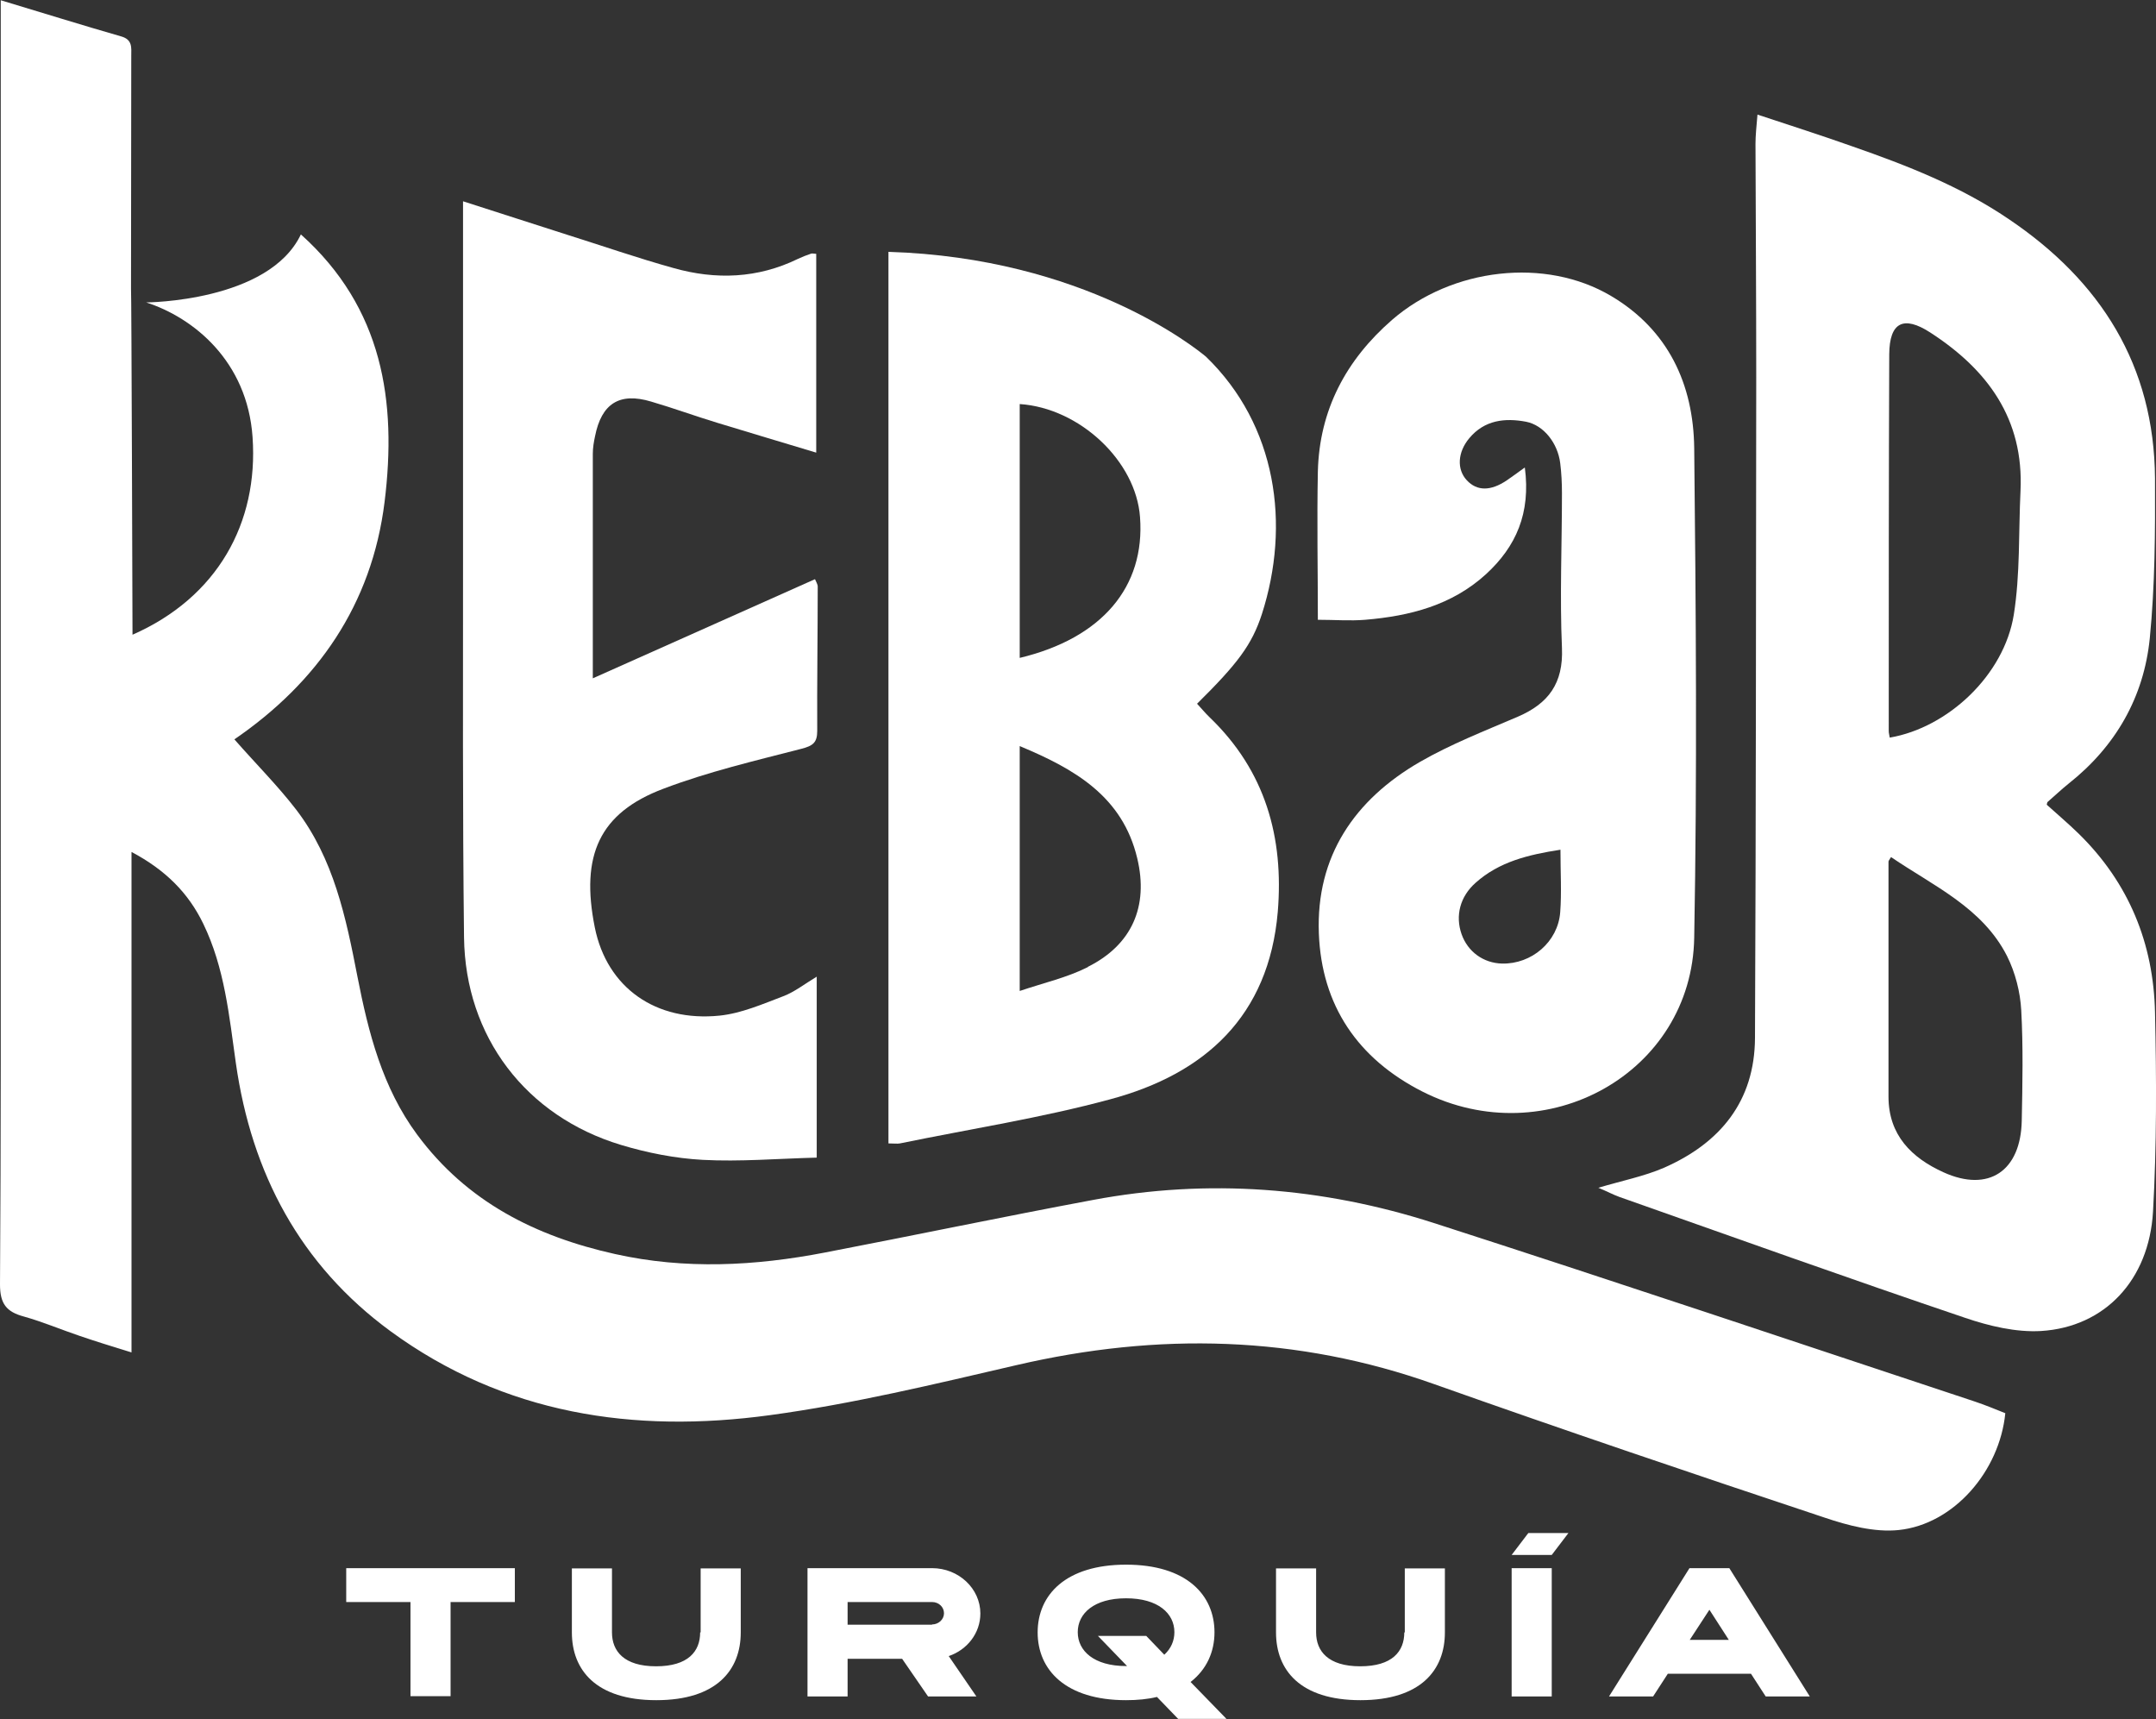
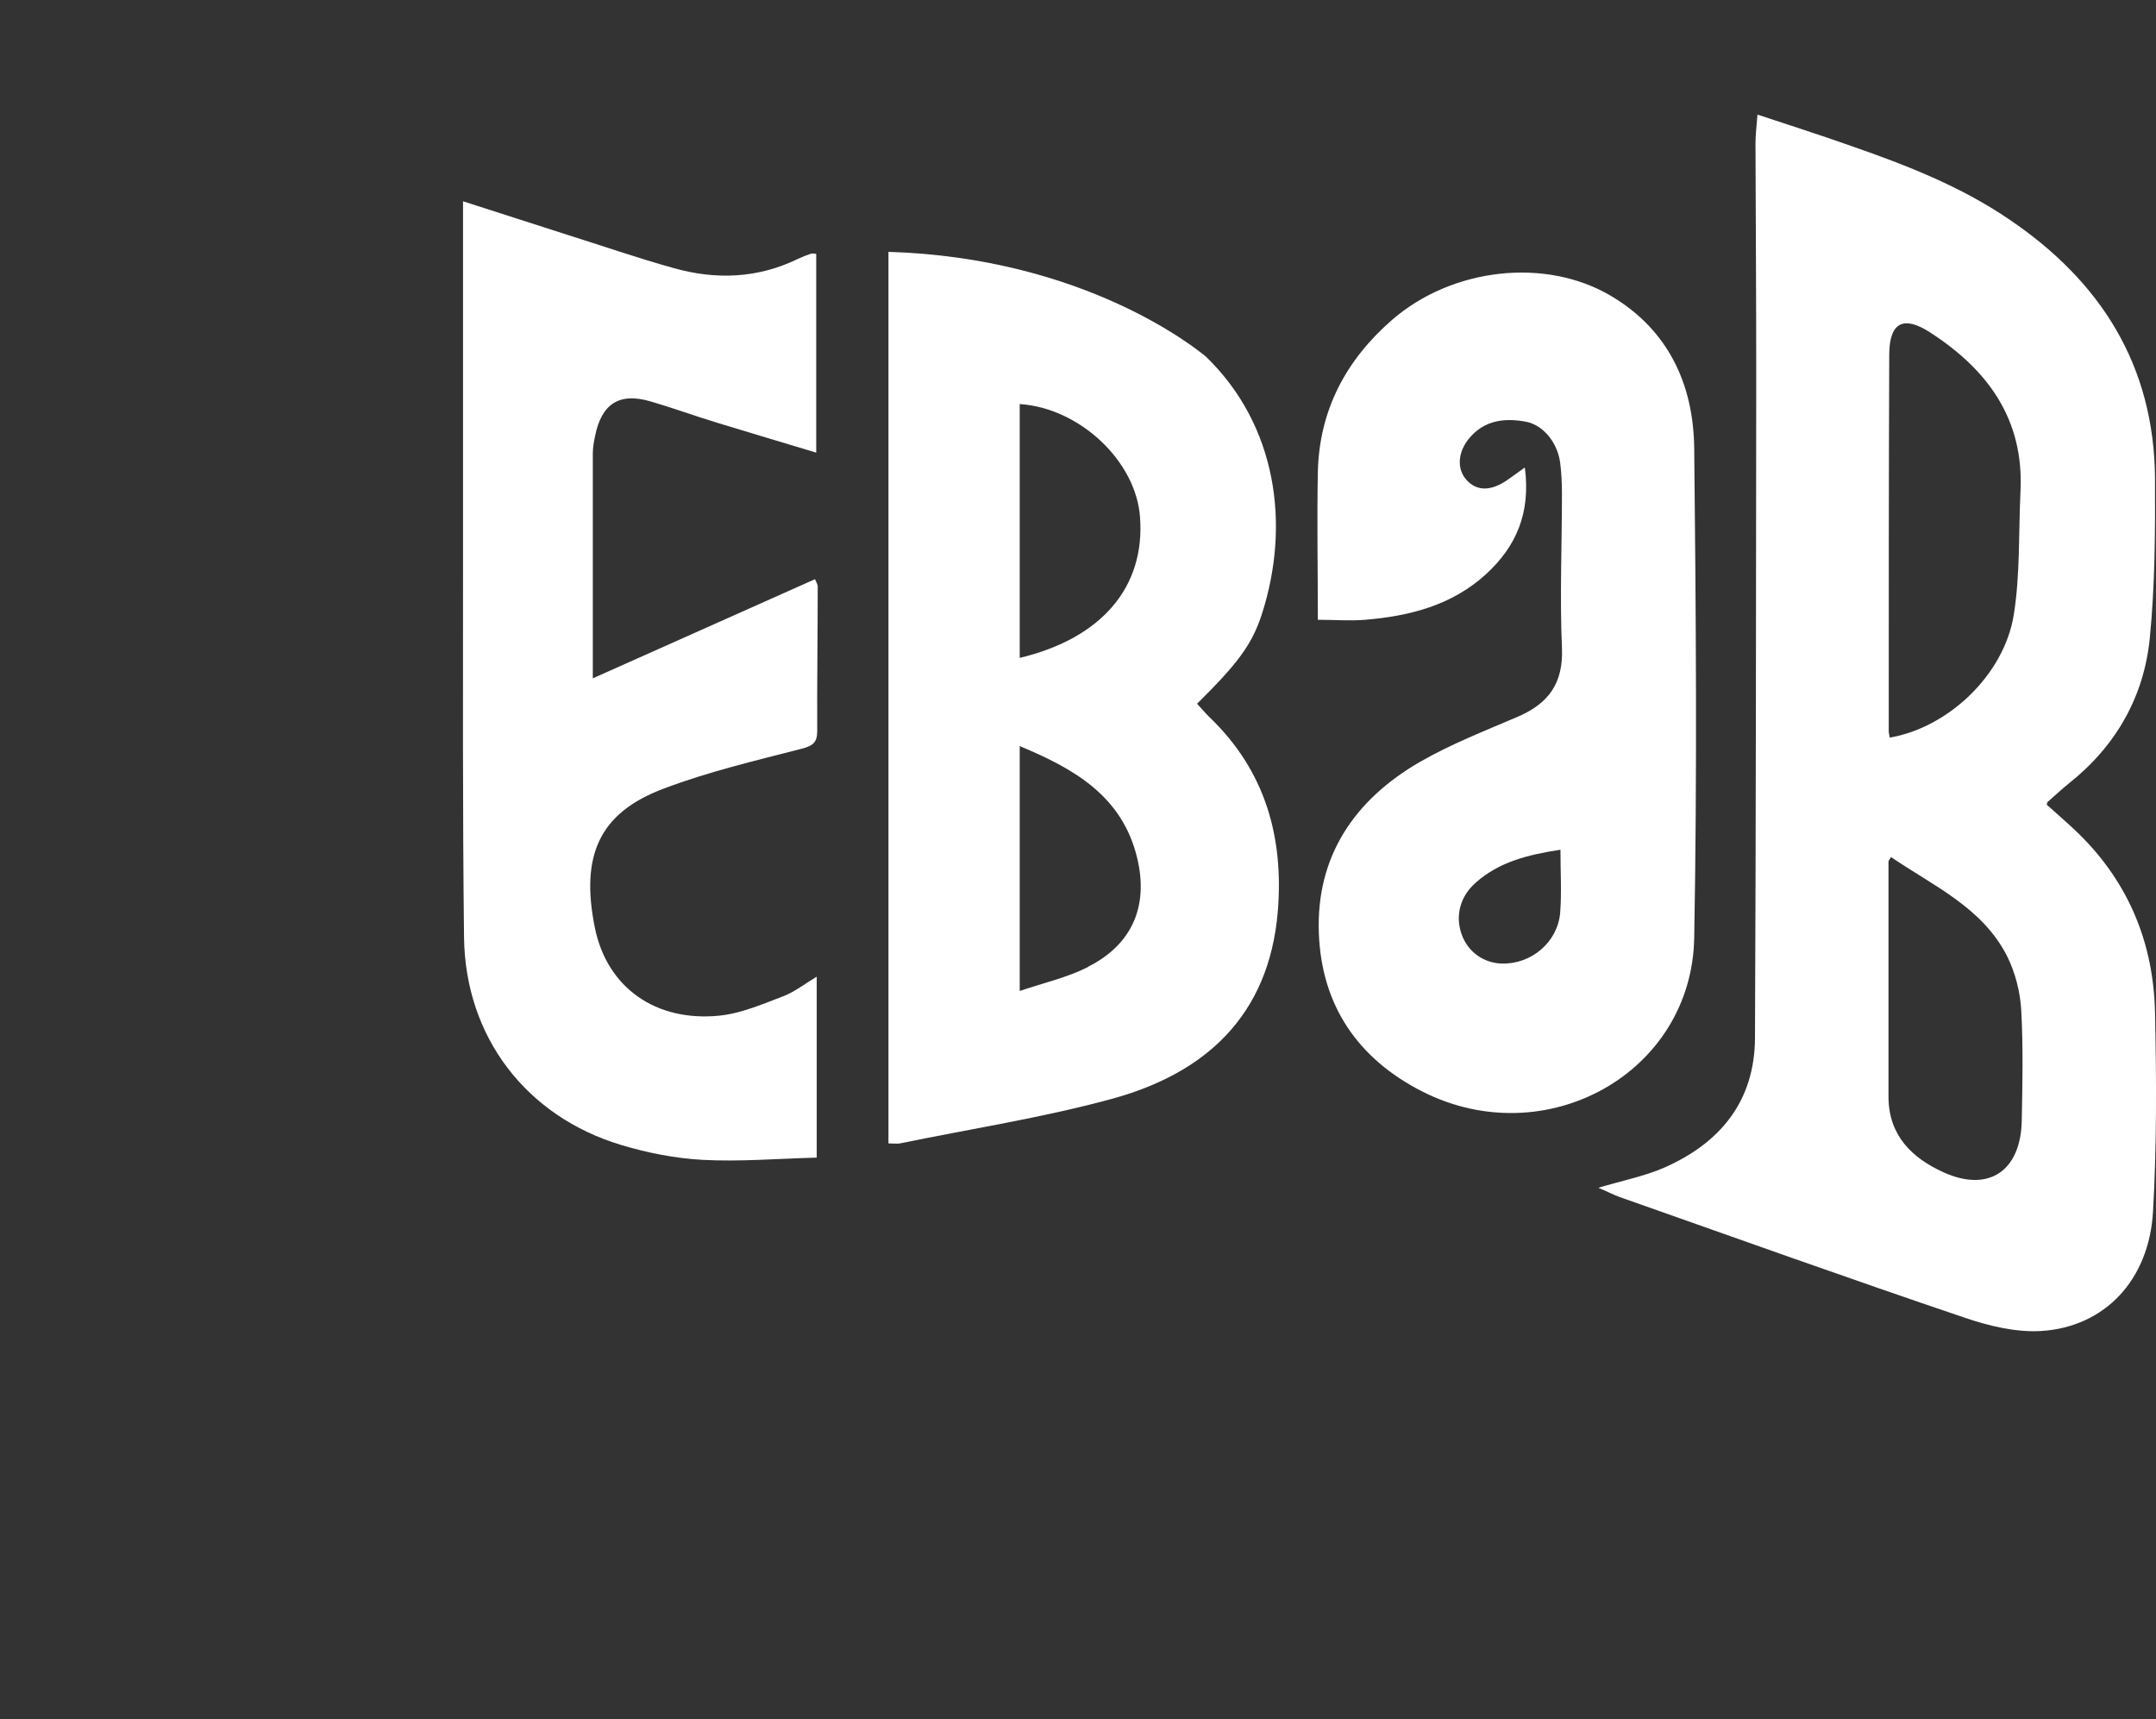
<svg xmlns="http://www.w3.org/2000/svg" id="Capa_2" viewBox="0 0 86.56 69.01">
  <rect x="0" y="0" width="86.56" height="69.01" fill="#333333" stroke="none" />
  <defs>
    <style>
      .cls-1 {
        fill: #fff;
      }
    </style>
  </defs>
  <g id="Text">
    <g>
      <g>
        <path class="cls-1" d="M82.17,32.3c.42.38.87.76,1.29,1.17,2.01,1.97,3,4.4,3.06,7.17.06,2.66.07,5.34-.08,8-.16,2.75-1.94,4.63-4.49,4.79-1.01.06-2.09-.2-3.06-.53-4.64-1.57-9.25-3.22-13.87-4.85-.25-.09-.49-.22-.85-.37.98-.29,1.84-.46,2.63-.8,2.26-.99,3.65-2.67,3.66-5.22.04-8.84.04-17.68.05-26.52,0-3.12-.02-6.24-.03-9.36,0-.35.04-.7.08-1.18,1.33.44,2.58.84,3.82,1.28,2.18.76,4.33,1.6,6.26,2.91,3.7,2.49,5.85,5.88,5.88,10.42.01,2.14,0,4.29-.21,6.42-.24,2.36-1.37,4.33-3.25,5.82-.3.24-.57.5-.86.75-.01.01-.01.05-.03.12ZM75.87,29.61c2.34-.4,4.59-2.51,4.98-4.93.26-1.63.19-3.31.27-4.97.14-2.89-1.32-4.87-3.62-6.36-1.08-.7-1.64-.41-1.65.87-.02,5.04-.02,10.09-.02,15.13,0,.09.03.17.04.26ZM75.92,34.41c-.06.1-.1.14-.1.18,0,3.14,0,6.29,0,9.43,0,1.55.93,2.46,2.21,3.04,1.81.82,3.1-.05,3.14-2.07.03-1.48.06-2.96-.02-4.43-.04-.74-.24-1.52-.57-2.18-.99-1.95-2.95-2.81-4.65-3.97Z" />
        <path class="cls-1" d="M61.22,18.77c.24,1.83-.35,3.17-1.56,4.28-1.37,1.25-3.06,1.68-4.85,1.83-.61.05-1.22,0-1.9,0,0-1.97-.04-3.96,0-5.95.06-2.47,1.13-4.48,2.98-6.09,2.41-2.09,6.16-2.52,8.79-.96,2.3,1.36,3.31,3.55,3.34,6.11.07,6.55.12,13.1,0,19.65-.09,5.43-5.95,8.69-10.91,6.18-2.6-1.32-4.05-3.46-4.16-6.35-.12-3.1,1.44-5.37,4.05-6.88,1.25-.72,2.61-1.25,3.94-1.82,1.23-.53,1.83-1.34,1.77-2.76-.09-2.07,0-4.14,0-6.21,0-.4-.02-.81-.07-1.21-.1-.8-.66-1.52-1.37-1.66-.85-.16-1.67-.07-2.28.66-.47.56-.51,1.25-.1,1.69.41.44.96.44,1.61,0,.19-.13.38-.27.7-.5ZM62.65,34.11c-1.29.2-2.46.48-3.41,1.33-.62.55-.82,1.32-.56,2.06.25.71.88,1.16,1.62,1.18,1.19.03,2.25-.87,2.34-2.06.06-.8.01-1.61.01-2.52Z" />
        <path class="cls-1" d="M32.79,39.21v7.26c-1.56.04-3.08.17-4.58.09-1.1-.06-2.22-.28-3.28-.6-3.81-1.15-6.25-4.34-6.3-8.33-.06-5.12-.04-10.24-.04-15.36,0-4.34,0-8.67,0-13.01,0-.35,0-.7,0-1.18,1.47.47,2.82.91,4.17,1.34,1.43.45,2.84.94,4.28,1.34,1.7.48,3.38.42,5-.37.17-.08.35-.15.53-.21.04-.01.09,0,.2.01v7.98c-1.36-.41-2.67-.8-3.98-1.2-.89-.27-1.76-.59-2.65-.85-1.27-.38-1.99.08-2.25,1.39-.05.23-.09.47-.09.71,0,2.95,0,5.91,0,9.01,3.01-1.34,5.94-2.65,8.92-3.98.04.1.11.2.11.3,0,1.93-.03,3.86-.02,5.79,0,.47-.17.6-.64.72-1.86.48-3.74.92-5.53,1.6-2.58.97-3.34,2.68-2.76,5.57.49,2.43,2.46,3.8,5.01,3.54.87-.09,1.72-.46,2.56-.78.45-.17.85-.49,1.35-.79Z" />
-         <path class="cls-1" d="M12.08,9.41c3.29,2.95,3.86,6.7,3.36,10.74-.51,4.12-2.7,7.25-6.03,9.53.87.99,1.74,1.86,2.48,2.82,1.51,1.97,2,4.33,2.46,6.7.44,2.25,1,4.46,2.4,6.35,1.99,2.69,4.75,4.08,7.94,4.79,2.82.63,5.63.48,8.43-.06,3.59-.69,7.17-1.44,10.76-2.11,4.63-.87,9.21-.51,13.67.92,7.26,2.34,14.49,4.77,21.73,7.17.42.14.83.31,1.23.47-.23,2.33-2.07,4.46-4.28,4.69-.97.1-2.03-.18-2.98-.5-5.23-1.74-10.46-3.51-15.65-5.35-5.53-1.97-11.11-2.09-16.79-.77-3.28.76-6.58,1.56-9.91,2.01-5.44.74-10.65-.03-15.22-3.37-3.63-2.66-5.58-6.34-6.21-10.76-.27-1.9-.45-3.83-1.31-5.6-.6-1.24-1.52-2.16-2.88-2.88v20.09c-.81-.25-1.46-.45-2.1-.67-.74-.25-1.47-.56-2.22-.77C.25,52.66,0,52.33,0,51.56c.04-5.88.03-11.77.03-17.65,0-10.98,0-21.96,0-32.94,0-.28,0-.57,0-.96,1.7.51,3.26,1,4.83,1.45.47.13.41.46.41.78,0,2.19-.01,8.32-.01,9.34.02-.01.06,13.9.06,13.9,3.41-1.5,5.06-4.49,4.82-7.93-.21-3.06-2.38-4.8-4.27-5.41,0,0,4.92-.02,6.21-2.73Z" />
        <path class="cls-1" d="M48.57,28.8c-.18-.17-.34-.37-.51-.55,1.64-1.62,2.2-2.37,2.6-3.59,1.16-3.6.6-7.59-2.24-10.34-.41-.34-4.89-3.97-12.75-4.21,0,11.55,0,23.1,0,34.66,0,.37,0,.74,0,1.13.23,0,.35.02.46,0,2.82-.58,5.67-1.02,8.44-1.77,3.81-1.02,6.37-3.34,6.73-7.52.25-3-.5-5.66-2.72-7.8ZM40.94,16.22c2.41.16,4.67,2.29,4.83,4.54.21,2.8-1.53,4.86-4.83,5.65v-10.19ZM43.68,38.82c-.83.42-1.76.63-2.74.96v-9.83c2.21.92,4.13,2.02,4.72,4.51.46,1.93-.22,3.47-1.98,4.35Z" />
      </g>
-       <path class="cls-1" d="M39.36,64.77c0-1-.87-1.82-1.94-1.82h-5v5.15h1.61v-1.51h2.19l1.04,1.51h1.94l-1.11-1.62c.74-.25,1.27-.92,1.27-1.71ZM37.42,65.22h-3.39v-.91h3.39c.27,0,.48.2.48.45s-.22.45-.48.45ZM13.9,64.31h2.58v3.78h1.61v-3.78h2.58v-1.36h-6.77v1.36ZM28.11,65.53c0,.76-.48,1.36-1.77,1.36s-1.77-.61-1.77-1.36v-2.57h-1.61v2.57c0,1.51.97,2.72,3.39,2.72s3.39-1.21,3.39-2.72v-2.57h-1.61v2.57ZM60.69,68.1h1.61v-5.15h-1.61v5.15ZM48.76,65.53c0-1.51-1.13-2.72-3.55-2.72s-3.55,1.21-3.55,2.72,1.13,2.72,3.55,2.72c.46,0,.87-.04,1.24-.13l.85.88h1.94l-1.44-1.48c.64-.5.96-1.2.96-2ZM46.74,66.42l-.72-.75h-1.94l1.17,1.21s-.03,0-.04,0c-1.29,0-1.94-.61-1.94-1.36s.65-1.36,1.94-1.36,1.94.61,1.94,1.36c0,.35-.14.66-.4.9ZM69.44,62.95h-1.61l-3.23,5.15h1.77l.59-.91h3.34l.59.91h1.77l-3.23-5.15ZM67.84,65.83l.79-1.21.78,1.21h-1.57ZM56.38,65.53c0,.76-.48,1.36-1.77,1.36s-1.77-.61-1.77-1.36v-2.57h-1.61v2.57c0,1.51.97,2.72,3.39,2.72s3.39-1.21,3.39-2.72v-2.57h-1.61v2.57ZM60.69,62.42h1.61s.67-.88.67-.88h-1.61s-.67.88-.67.88Z" />
    </g>
  </g>
</svg>